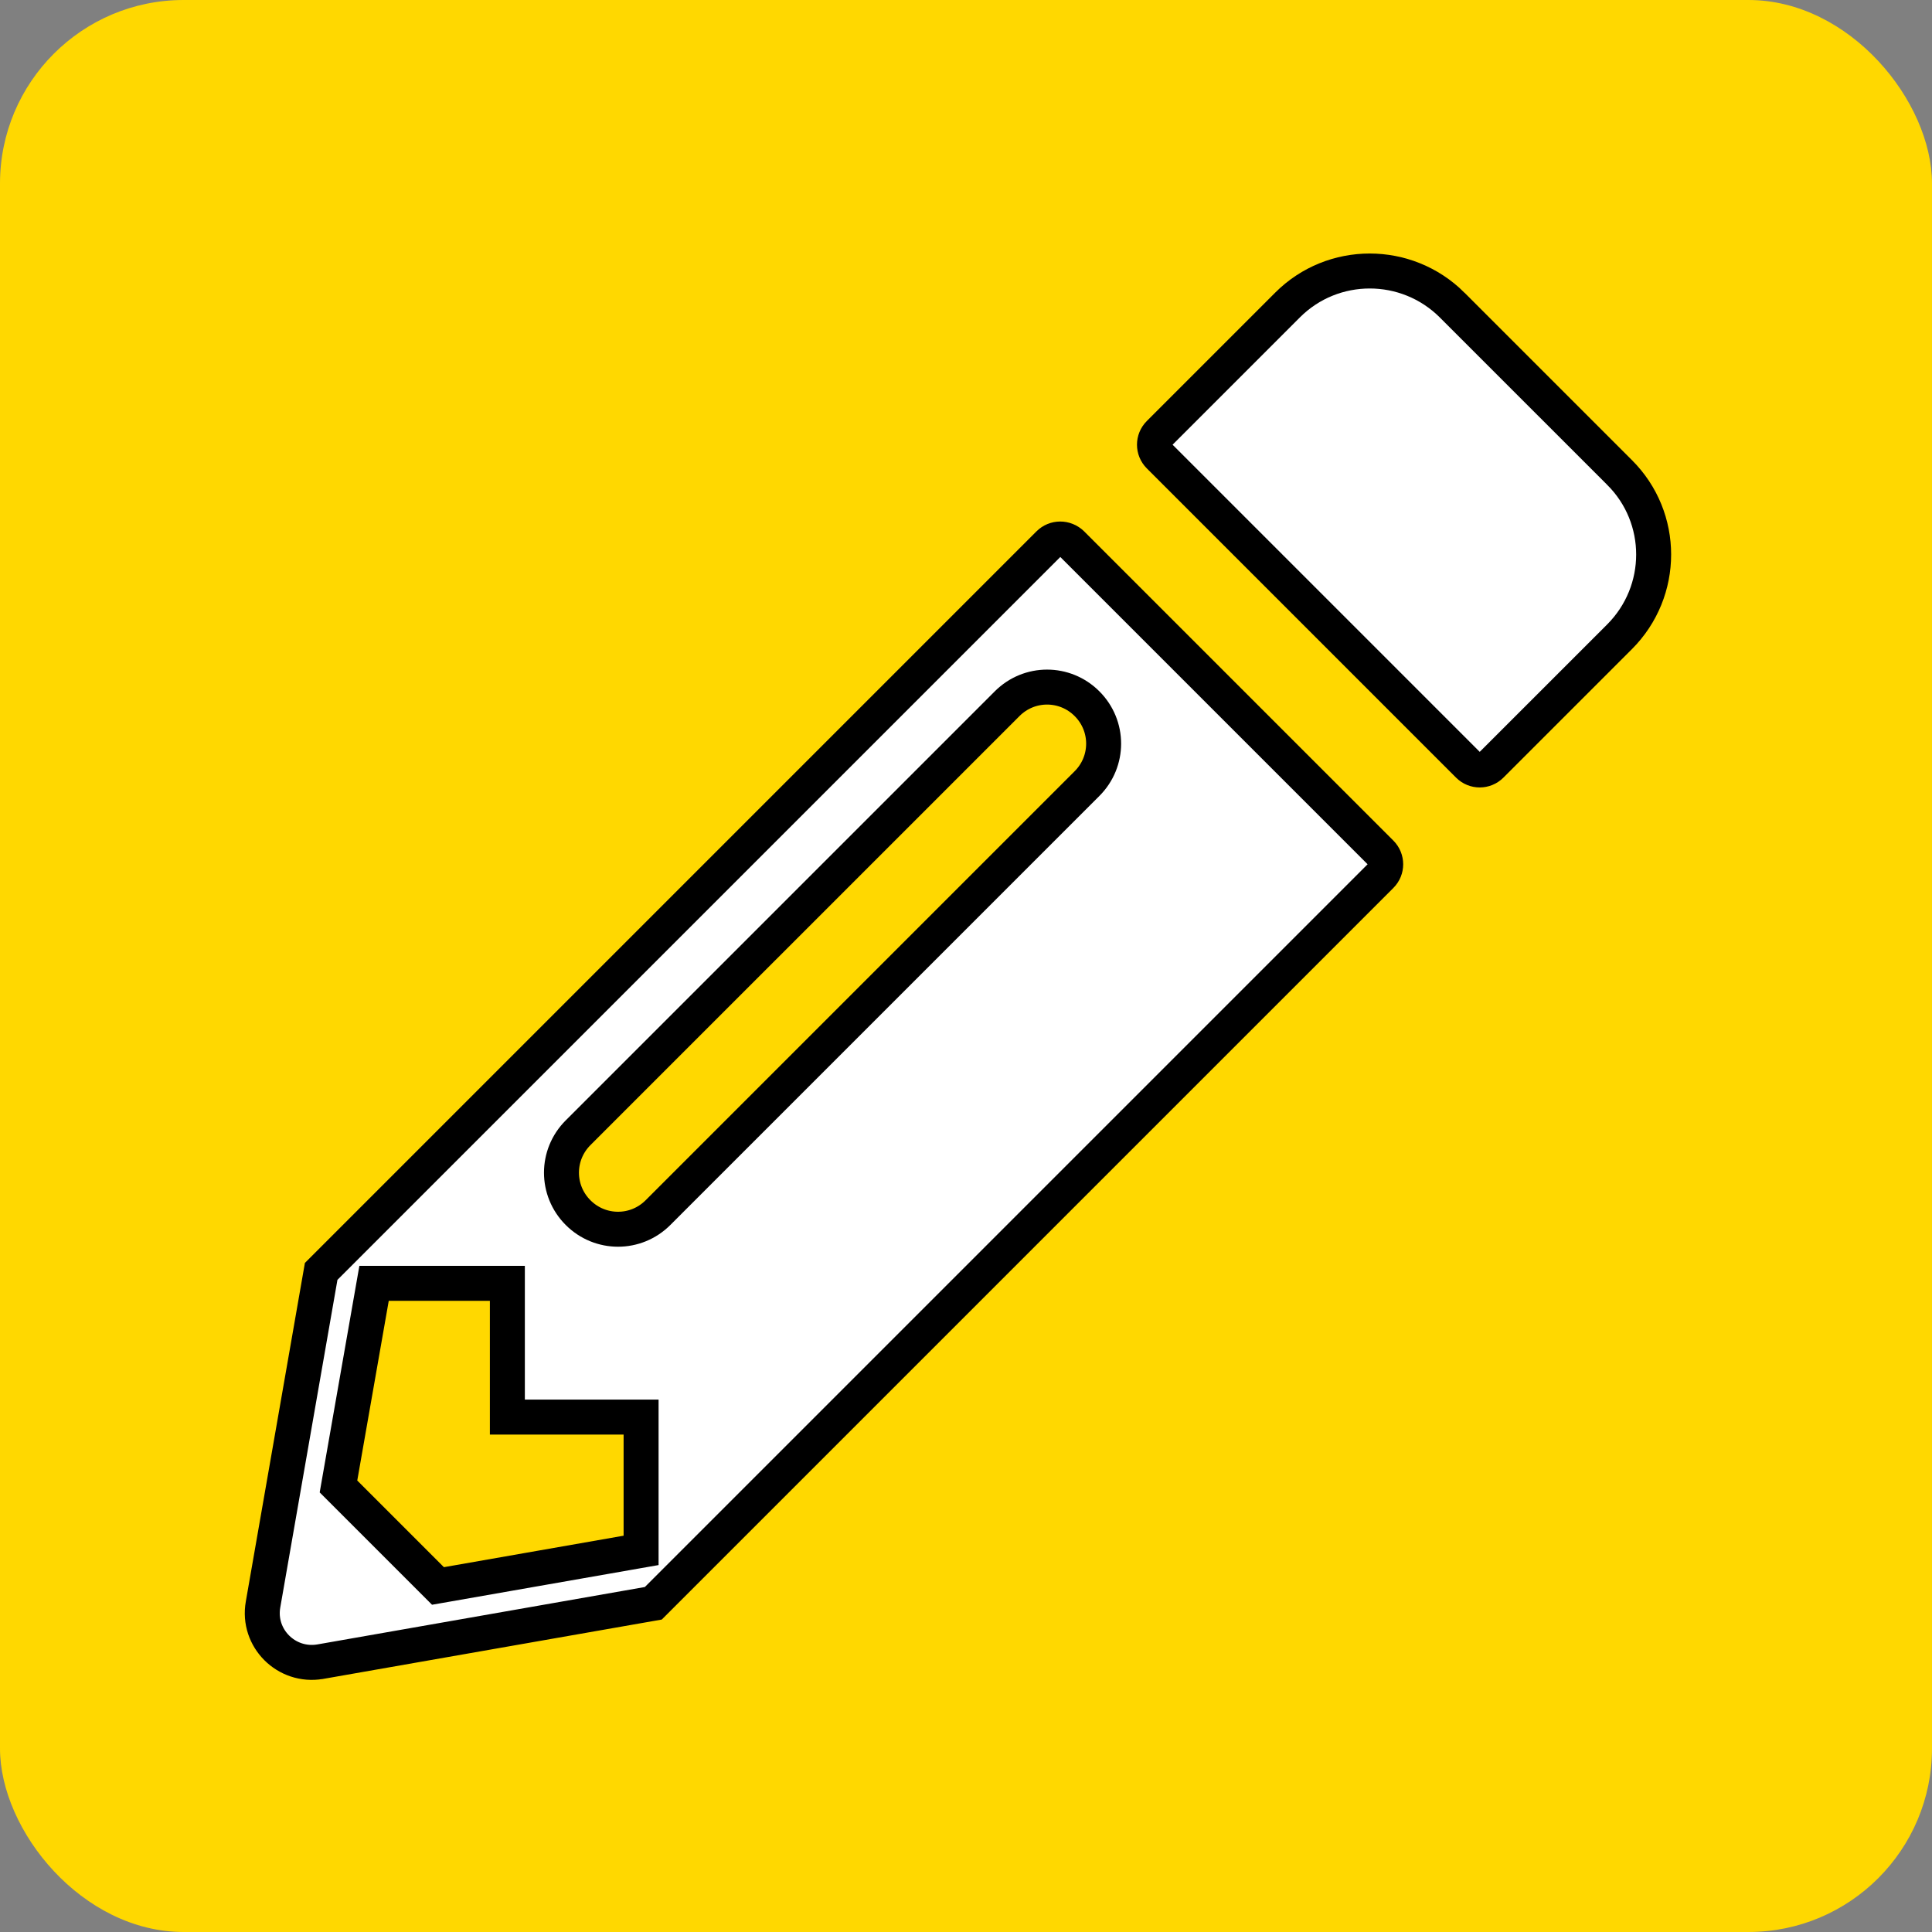
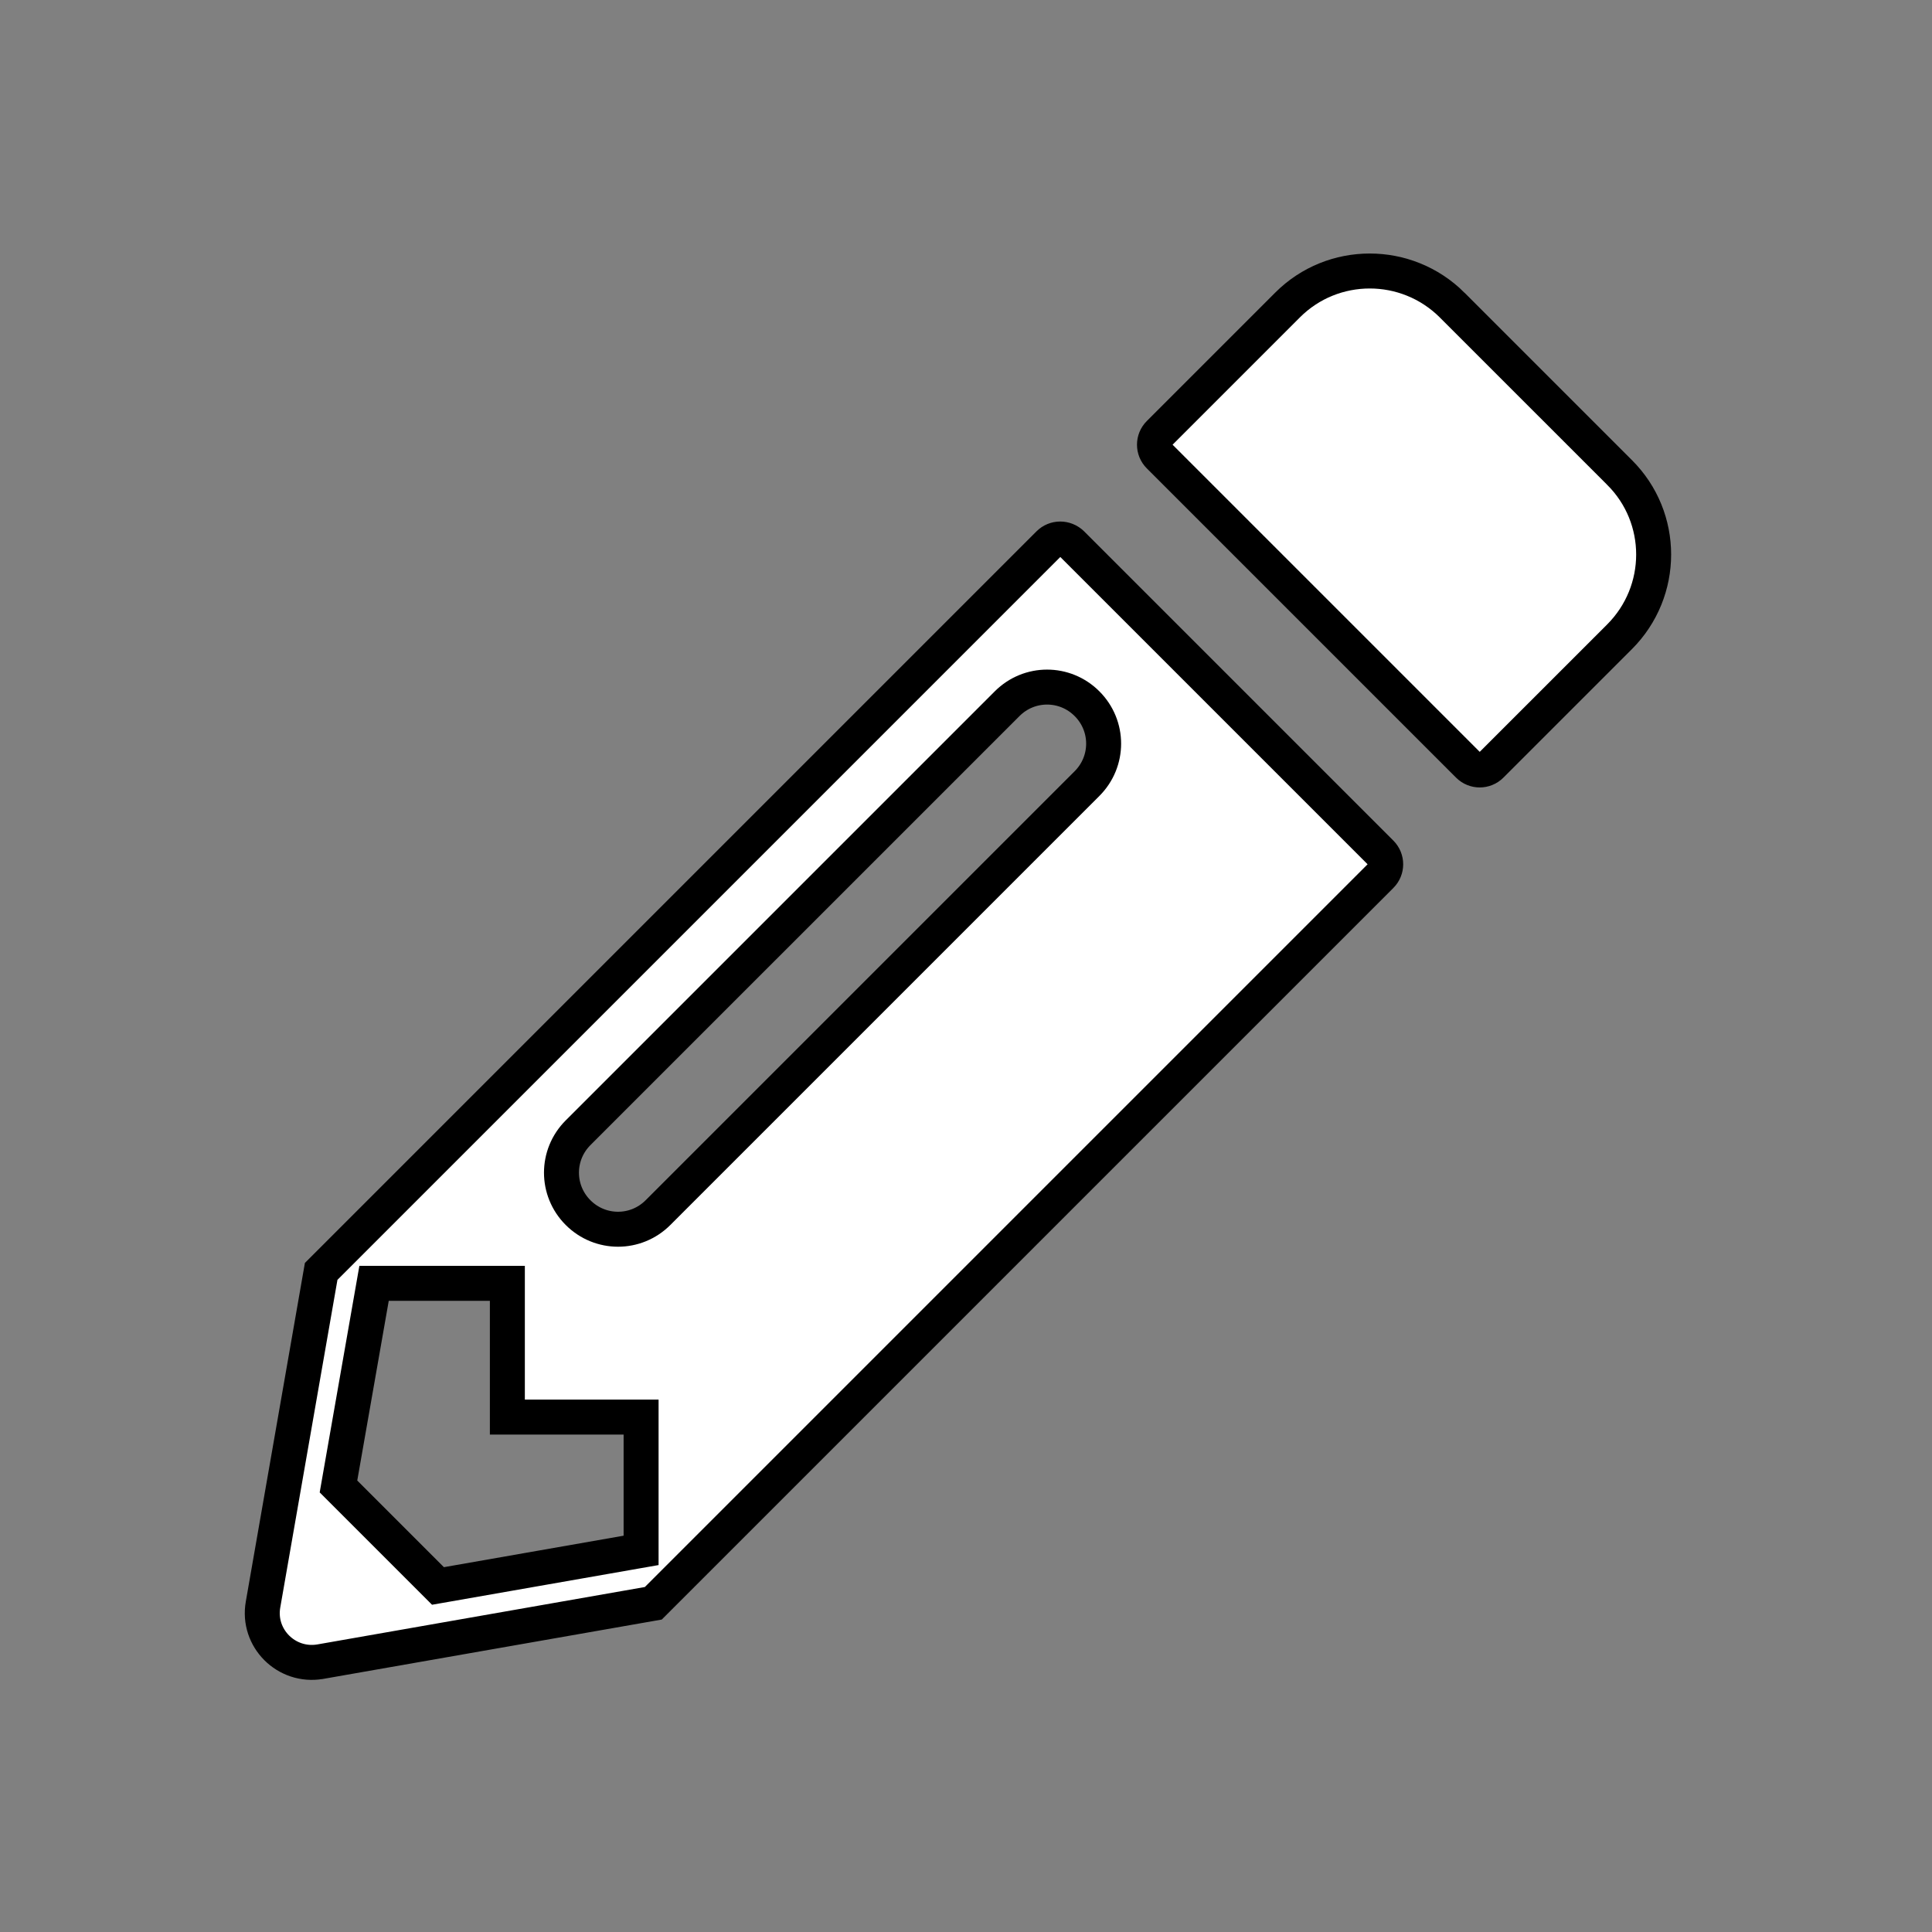
<svg xmlns="http://www.w3.org/2000/svg" width="221" height="221" viewBox="0 0 221 221" fill="none">
  <rect x="0" y="0" width="221" height="221" fill="#808080" stroke="none" />
-   <rect width="221" height="221" rx="21" fill="#FFD800" />
-   <path d="M185.252 54.037L185.255 54.041C190.459 59.216 190.464 67.635 185.252 72.847L170.56 87.538C169.843 88.255 168.688 88.255 167.971 87.538L132.597 52.164C131.88 51.448 131.88 50.292 132.597 49.575L147.288 34.884C152.464 29.708 160.889 29.702 166.102 34.887C166.102 34.887 166.102 34.887 166.102 34.888L185.252 54.037ZM30.089 183.536L30.09 183.532L36.738 145.435L119.977 62.195C120.684 61.488 121.846 61.465 122.607 62.204C122.609 62.206 122.611 62.208 122.613 62.21L157.972 97.569C158.689 98.286 158.689 99.442 157.972 100.158L74.732 183.398L36.643 190.076C36.641 190.076 36.639 190.076 36.638 190.077C32.759 190.736 29.41 187.379 30.089 183.536ZM73.334 164.099V162.099H71.334H58.037V148.802V146.802H56.037H44.468H42.788L42.498 148.457L38.897 169.012L38.718 170.036L39.453 170.771L49.364 180.682L50.099 181.417L51.124 181.238L71.679 177.637L73.334 177.347V175.667V164.099ZM66.127 129.573C63.593 132.107 63.593 136.178 66.127 138.711C68.661 141.245 72.732 141.245 75.266 138.711L124.343 89.634C126.877 87.1 126.877 83.029 124.343 80.496C121.809 77.962 117.738 77.962 115.205 80.496L66.127 129.573Z" fill="white" stroke="black" stroke-width="4" />
+   <path d="M185.252 54.037L185.255 54.041C190.459 59.216 190.464 67.635 185.252 72.847L170.56 87.538C169.843 88.255 168.688 88.255 167.971 87.538L132.597 52.164C131.88 51.448 131.88 50.292 132.597 49.575L147.288 34.884C152.464 29.708 160.889 29.702 166.102 34.887C166.102 34.887 166.102 34.887 166.102 34.888L185.252 54.037ZM30.089 183.536L30.09 183.532L36.738 145.435L119.977 62.195C120.684 61.488 121.846 61.465 122.607 62.204C122.609 62.206 122.611 62.208 122.613 62.21L157.972 97.569C158.689 98.286 158.689 99.442 157.972 100.158L74.732 183.398L36.643 190.076C36.641 190.076 36.639 190.076 36.638 190.077C32.759 190.736 29.41 187.379 30.089 183.536ZM73.334 164.099V162.099H71.334H58.037V148.802V146.802H56.037H44.468H42.788L42.498 148.457L38.897 169.012L38.718 170.036L39.453 170.771L49.364 180.682L50.099 181.417L51.124 181.238L71.679 177.637L73.334 177.347V175.667V164.099ZM66.127 129.573C63.593 132.107 63.593 136.178 66.127 138.711C68.661 141.245 72.732 141.245 75.266 138.711L124.343 89.634C126.877 87.1 126.877 83.029 124.343 80.496C121.809 77.962 117.738 77.962 115.205 80.496L66.127 129.573" fill="white" stroke="black" stroke-width="4" />
</svg>